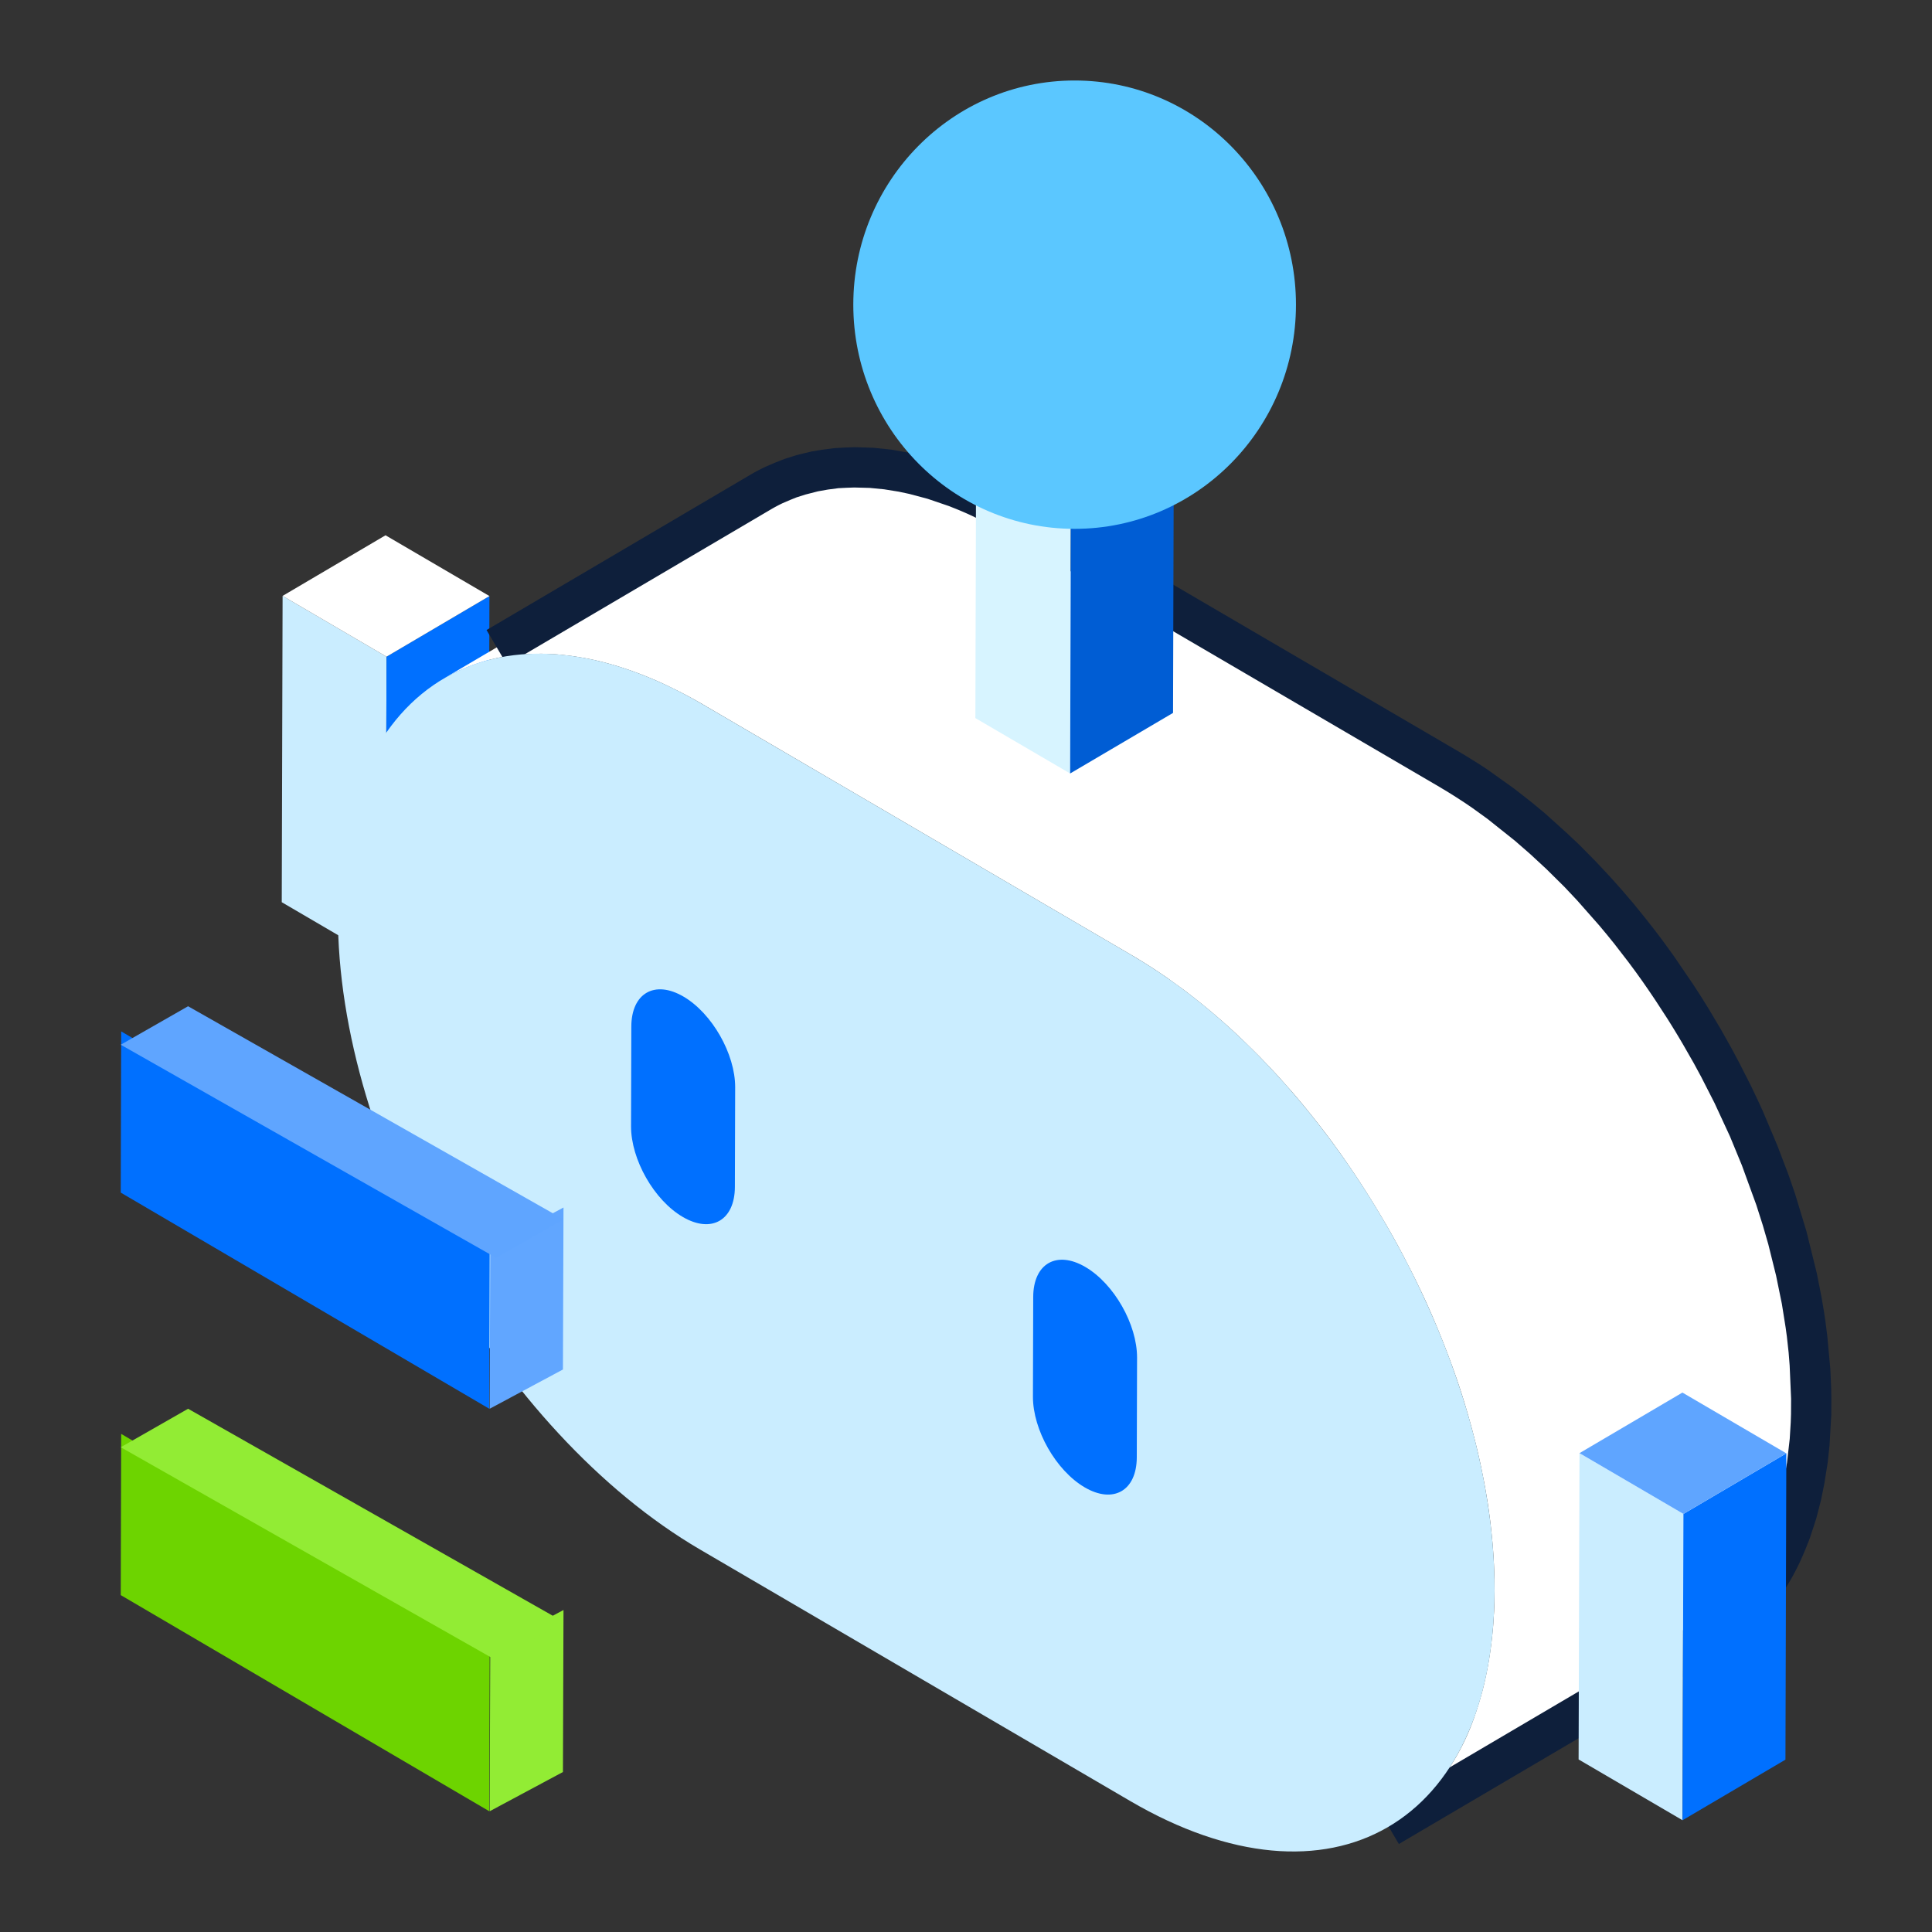
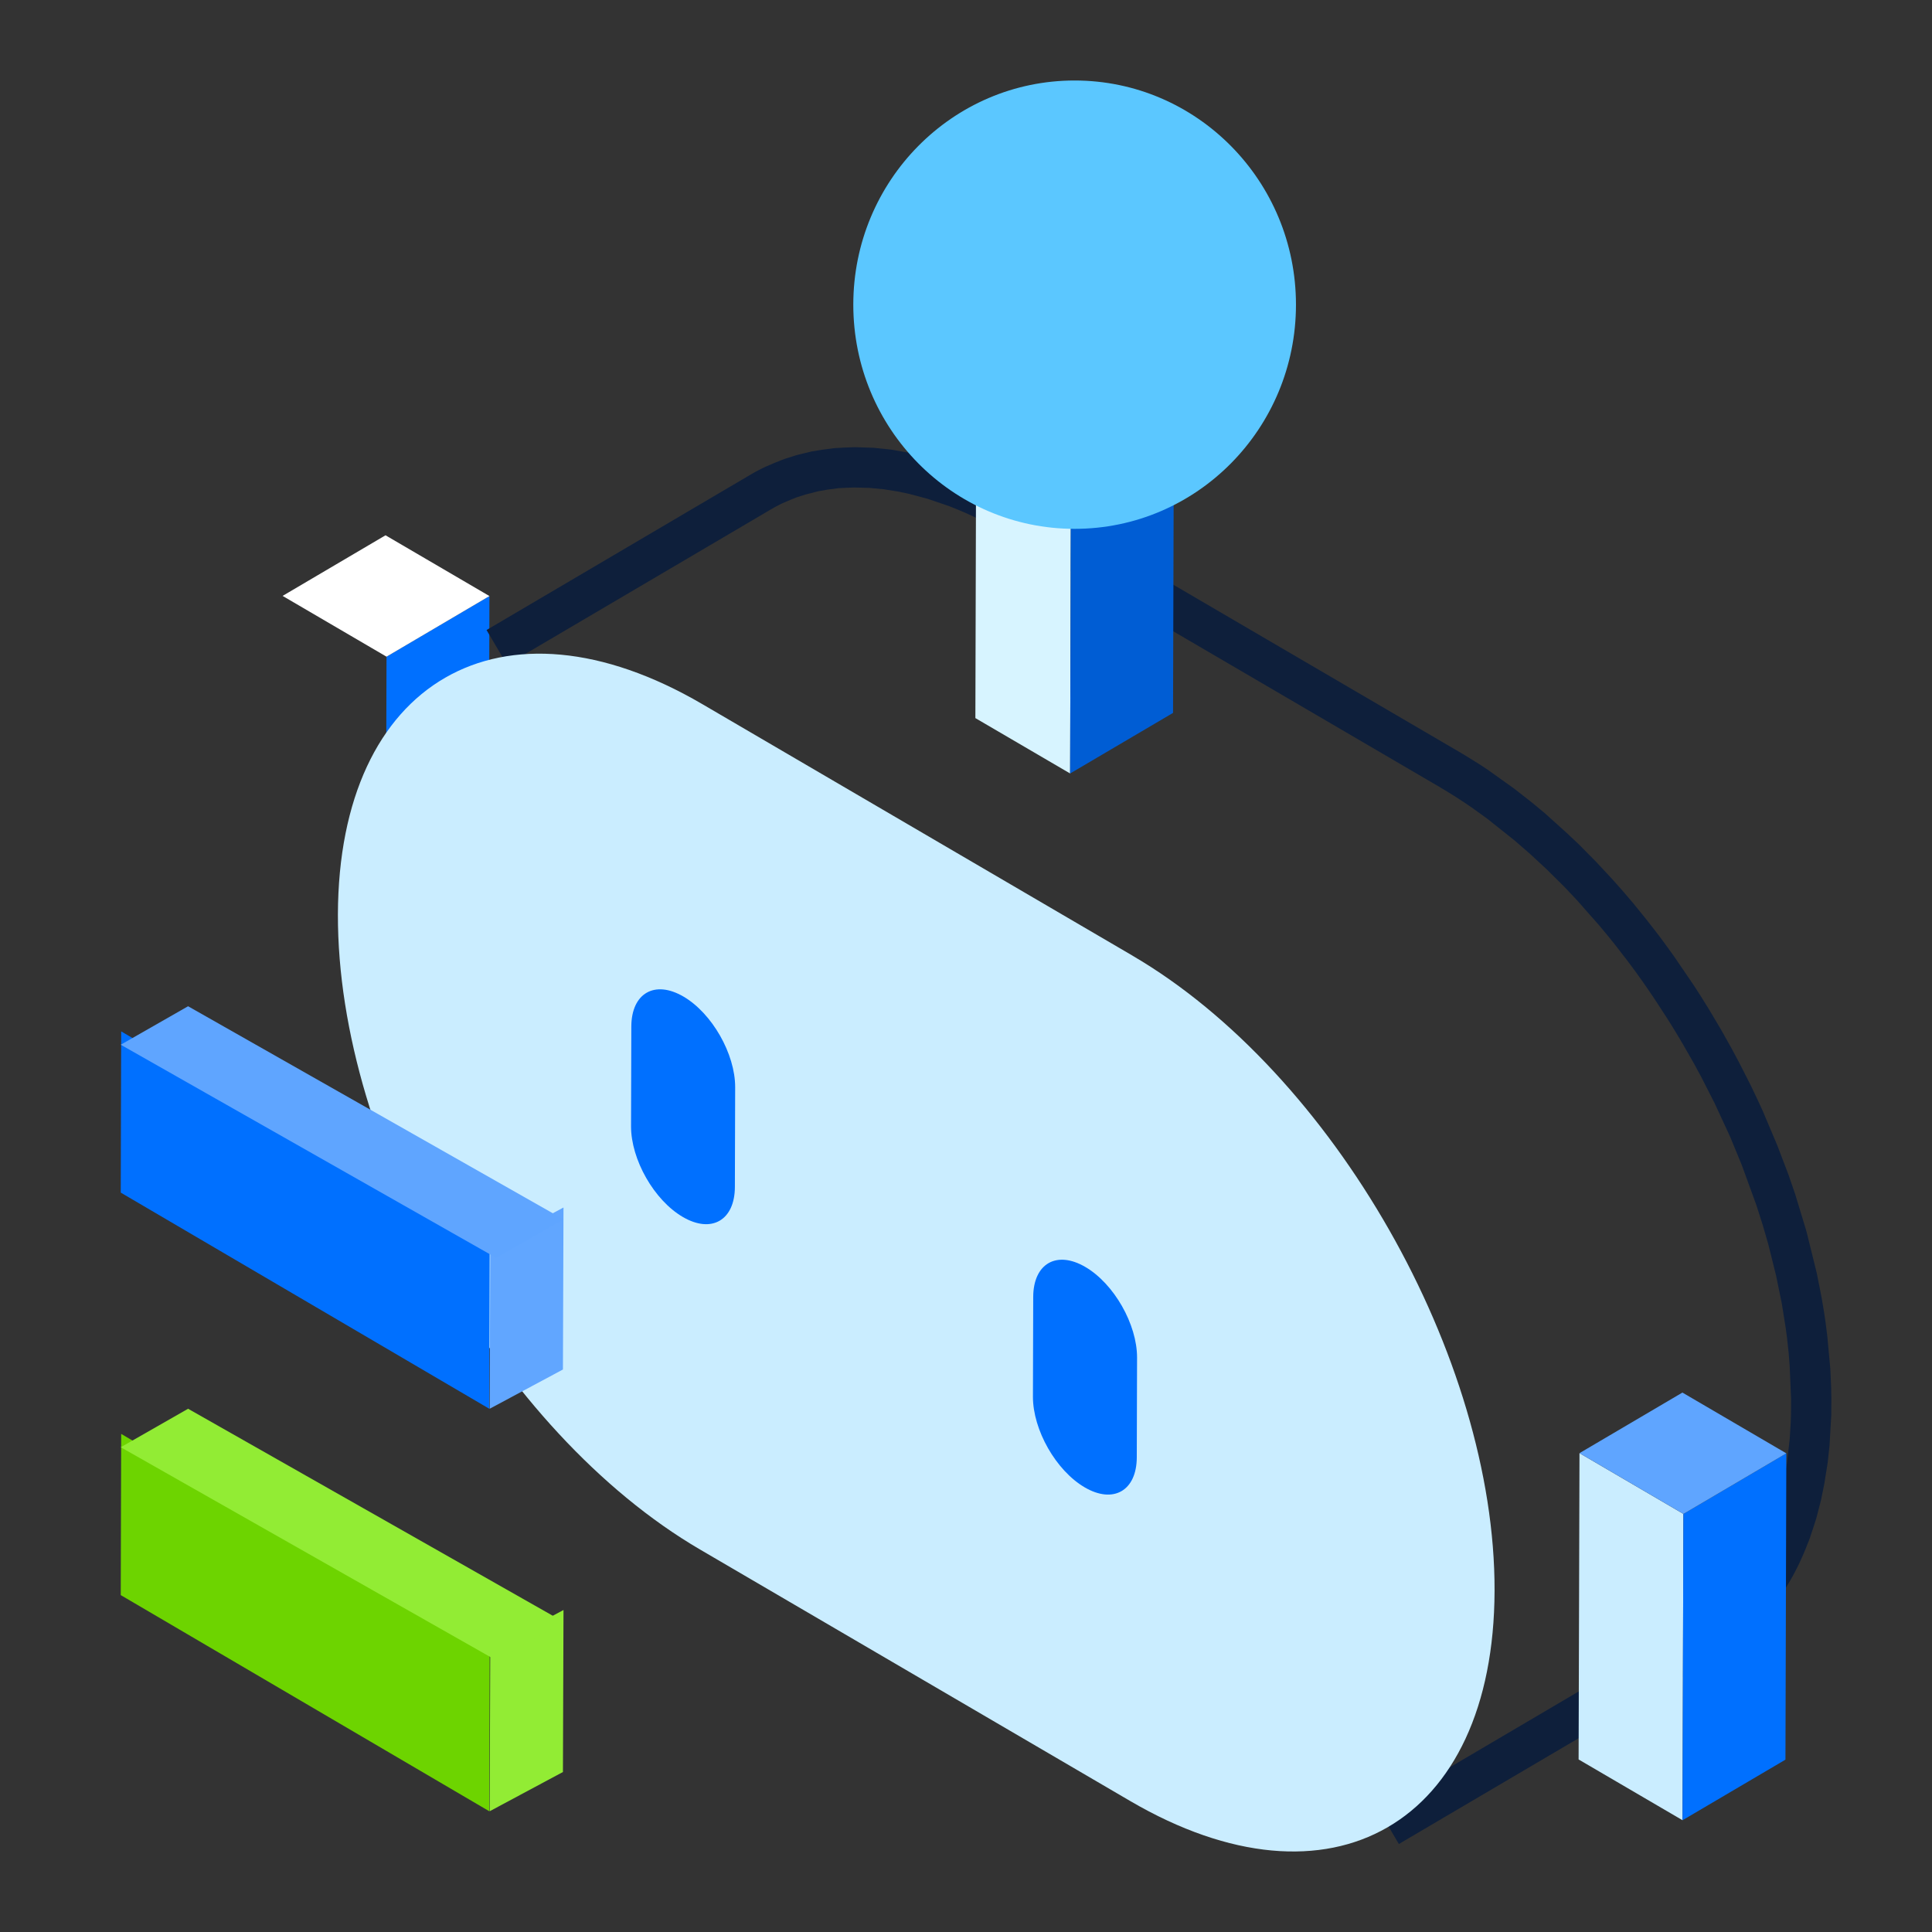
<svg xmlns="http://www.w3.org/2000/svg" t="1760794980254" class="icon" viewBox="0 0 1024 1024" version="1.1" p-id="14846" width="64" height="64">
  <rect x="0" y="0" width="1024" height="1024" fill="#333333" stroke="none" />
-   <path d="M149.333 478.187l55.083 32.213 0.448-162.347-55.083-32.213z" fill="#CAEDFF" p-id="14847" />
  <path d="M204.864 348.032l54.549-32.107-0.448 162.347-54.549 32.128z" fill="#0070FF" p-id="14848" />
  <path d="M149.781 315.84l55.083 32.213 54.549-32.128-55.083-32.213z" fill="#FFFFFF" p-id="14849" />
-   <path d="M959.787 733.867c-0.021-1.173-0.085-2.347-0.149-3.563l-0.192-4.203-0.256-3.2a201.28 201.28 0 0 0-0.299-3.797l-0.192-2.475c-0.171-1.792-0.384-3.584-0.597-5.397l-0.341-3.115-0.107-1.045c-0.427-3.243-0.853-6.507-1.387-9.792l-0.021-0.213-0.256-1.429c-0.427-2.731-0.896-5.461-1.387-8.213l-0.299-1.451-0.789-3.947-0.96-4.779-0.619-2.645c-0.299-1.408-0.64-2.837-0.981-4.267l-0.747-3.285-1.024-3.968-1.109-4.267-0.555-2.133c-0.512-1.856-1.067-3.733-1.621-5.611-0.363-1.216-0.683-2.411-1.067-3.627l-0.277-1.045a402.389 402.389 0 0 0-3.2-10.069l-0.363-1.067c-0.981-2.944-1.984-5.909-3.051-8.875l-0.533-1.408c-0.384-1.109-0.811-2.219-1.216-3.307-0.597-1.621-1.173-3.221-1.792-4.821-0.384-1.024-0.811-2.027-1.216-3.051a479.211 479.211 0 0 0-1.472-3.712l-1.067-2.709-2.261-5.355-1.259-2.923-0.427-1.003c-1.365-3.157-2.773-6.293-4.224-9.429l-0.192-0.405-1.259-2.624c-1.131-2.411-2.283-4.843-3.456-7.253l-0.576-1.131c-0.981-1.963-1.984-3.883-2.987-5.824-0.811-1.579-1.579-3.179-2.411-4.736l-0.469-0.853a491.179 491.179 0 0 0-8.32-15.019l-0.704-1.28-0.853-1.387c-4.075-6.955-8.32-13.803-12.736-20.523-0.213-0.363-0.427-0.747-0.683-1.109l-1.259-1.813c-3.541-5.333-7.168-10.624-10.923-15.765l-0.064-0.107c-2.667-3.627-5.376-7.253-8.128-10.795l-0.363-0.469a433.28 433.28 0 0 0-6.165-7.723l-1.173-1.493a436.587 436.587 0 0 0-7.531-8.896l-0.363-0.427-2.325-2.603c-1.6-1.813-3.179-3.627-4.779-5.376l-0.939-0.981c-1.088-1.195-2.197-2.347-3.307-3.499l-3.627-3.883-1.387-1.365c-1.195-1.237-2.411-2.432-3.627-3.627l-3.093-3.115-1.813-1.707a378.24 378.24 0 0 0-3.947-3.712l-2.709-2.56-2.197-1.92c-1.301-1.195-2.645-2.347-3.968-3.52l-2.411-2.133c-0.853-0.747-1.749-1.451-2.624-2.176l-3.925-3.243c-0.683-0.533-1.344-1.109-2.005-1.664l-3.328-2.56-3.648-2.816-1.493-1.152c-1.493-1.109-2.987-2.155-4.501-3.243-1.024-0.747-2.027-1.493-3.051-2.197a288.491 288.491 0 0 0-8.96-6.037l-0.683-0.427a265.728 265.728 0 0 0-7.488-4.651l-1.899-1.109-228.032-133.333a244.693 244.693 0 0 0-6.123-3.477l-2.304-1.216a225.067 225.067 0 0 0-3.136-1.643l-2.453-1.28c-1.28-0.64-2.56-1.237-3.861-1.856l-2.773-1.323-1.152-0.533a208.384 208.384 0 0 0-15.488-6.272l-0.981-0.341-2.795-0.917c-1.301-0.427-2.624-0.896-3.925-1.301-0.64-0.213-1.28-0.363-1.92-0.533l-3.413-0.96c-0.853-0.235-1.749-0.512-2.624-0.725-0.917-0.235-1.813-0.405-2.709-0.619a142.912 142.912 0 0 0-3.392-0.768l-1.792-0.405c-1.067-0.213-2.091-0.341-3.136-0.512-1.323-0.213-2.624-0.469-3.925-0.64l-1.365-0.256-3.179-0.32c-1.408-0.149-2.773-0.32-4.181-0.427l-1.216-0.128c-0.917-0.064-1.835-0.043-2.773-0.085a122.688 122.688 0 0 0-4.885-0.171l-1.365-0.043c-0.725 0-1.408 0.085-2.112 0.085-2.027 0.064-4.053 0.149-6.059 0.299l-1.813 0.085c-0.448 0.043-0.875 0.149-1.323 0.213a101.675 101.675 0 0 0-9.024 1.301l-0.768 0.128-0.213 0.043-1.749 0.427c-1.835 0.427-3.691 0.853-5.483 1.365-0.853 0.235-1.707 0.533-2.56 0.811-1.152 0.363-2.304 0.683-3.435 1.088-0.299 0.107-0.555 0.256-0.853 0.341-1.707 0.64-3.413 1.365-5.077 2.112-0.811 0.363-1.664 0.683-2.475 1.067a91.136 91.136 0 0 0-7.189 3.797l-167.851 98.773c2.347-1.365 4.757-2.624 7.211-3.797 0.811-0.384 1.643-0.704 2.475-1.067a91.755 91.755 0 0 1 9.344-3.52l2.56-0.832c1.813-0.512 3.648-0.939 5.483-1.365l1.771-0.427 0.96-0.149a106.325 106.325 0 0 1 18.24-1.899l3.456-0.064c1.621 0.021 3.264 0.107 4.907 0.171 1.323 0.064 2.645 0.107 3.989 0.213l4.16 0.427c1.515 0.192 3.029 0.341 4.565 0.576l3.904 0.64a143.125 143.125 0 0 1 13.653 3.029 160.128 160.128 0 0 1 9.259 2.795c0.939 0.32 1.856 0.597 2.795 0.939 5.781 2.027 11.669 4.395 17.621 7.147l2.773 1.323a244.011 244.011 0 0 1 17.899 9.451l228.032 133.333c3.136 1.856 6.272 3.776 9.387 5.781l0.576 0.363c3.029 1.963 6.059 3.989 9.045 6.08l3.051 2.219c2.005 1.429 4.011 2.88 5.995 4.373l3.648 2.816a350.016 350.016 0 0 1 18.283 15.296 312.832 312.832 0 0 1 8.832 8.213l4.907 4.8 3.627 3.627c1.707 1.728 3.349 3.499 5.035 5.248l3.307 3.52c1.92 2.069 3.819 4.203 5.696 6.357l2.347 2.603c2.645 3.051 5.269 6.165 7.872 9.323l1.195 1.493a439.189 439.189 0 0 1 14.635 18.987l0.064 0.107c3.755 5.141 7.381 10.432 10.944 15.744l1.941 2.944c4.395 6.72 8.64 13.568 12.715 20.523 0.512 0.875 1.067 1.771 1.557 2.667 2.88 4.949 5.653 9.963 8.32 15.019 0.981 1.835 1.92 3.712 2.88 5.568 1.003 1.941 2.027 3.883 2.987 5.845 1.387 2.773 2.709 5.568 4.053 8.363l1.259 2.645c1.664 3.584 3.264 7.211 4.843 10.816l1.237 2.923a469.909 469.909 0 0 1 7.808 19.648l1.237 3.328c1.237 3.413 2.432 6.848 3.584 10.283 0.085 0.32 0.213 0.64 0.32 0.939 1.237 3.755 2.411 7.488 3.52 11.243l1.067 3.627c0.725 2.56 1.472 5.163 2.155 7.744l1.109 4.267c0.619 2.411 1.216 4.843 1.792 7.253l0.981 4.267c0.555 2.475 1.067 4.949 1.557 7.424l0.789 3.925c0.619 3.243 1.173 6.464 1.707 9.685l0.235 1.429c0.576 3.691 1.067 7.381 1.536 11.051l0.341 3.115a300.523 300.523 0 0 1 1.536 19.072l0.149 3.563a267.904 267.904 0 0 1-0.064 21.184c-0.043 0.981-0.128 1.941-0.192 2.923-0.128 2.411-0.277 4.8-0.491 7.168l-0.427 4.053a198.827 198.827 0 0 1-4.203 24.747 170.048 170.048 0 0 1-4.565 15.616c-0.384 1.088-0.747 2.197-1.152 3.285a122.453 122.453 0 0 1-11.691 23.808 109.099 109.099 0 0 1-14.507 18.197l-0.512 0.533a94.528 94.528 0 0 1-9.685 8.277c-2.731 2.048-5.547 3.989-8.469 5.717l167.851-98.773a91.541 91.541 0 0 0 10.432-7.253c2.667-2.091 5.248-4.309 7.723-6.741l0.512-0.533c2.304-2.325 4.501-4.8 6.613-7.381l1.621-2.005c2.197-2.795 4.288-5.717 6.251-8.832l0.192-0.235c2.624-4.181 5.056-8.64 7.253-13.333l0.149-0.341c1.472-3.2 2.837-6.485 4.117-9.899l0.363-0.853 0.789-2.432a153.387 153.387 0 0 0 2.027-6.187l0.533-1.643 0.64-2.432c0.469-1.771 0.939-3.541 1.365-5.333l0.555-2.197c0.192-0.811 0.32-1.664 0.491-2.475 0.341-1.536 0.64-3.093 0.939-4.672l0.469-2.389c0.171-0.939 0.277-1.941 0.427-2.901l0.64-4.267 0.299-2.133c0.149-1.237 0.256-2.496 0.384-3.755l0.427-4.053 0.149-1.6c0.149-1.813 0.235-3.691 0.341-5.547l0.171-2.923 0.064-0.725c0.128-3.093 0.213-6.229 0.213-9.429v-0.555c0-2.923-0.021-5.845-0.128-8.789l-0.064-1.685z" fill="#FFFFFF" p-id="14850" />
  <path d="M959.104 815.616l-1.835 4.672-1.451 3.477-1.707 3.84a134.016 134.016 0 0 1-5.12 9.856l-2.901 4.821a121.109 121.109 0 0 1-4.48 6.528l-4.16 5.333a120.555 120.555 0 0 1-4.949 5.717l-3.008 3.136c-1.707 1.707-3.541 3.349-5.525 5.013l-5.269 4.181a114.048 114.048 0 0 1-6.357 4.48l-3.072 1.92-167.851 98.773-10.816-18.389 167.829-98.773c1.557-0.917 3.136-1.941 4.821-3.136l4.395-3.264c1.771-1.408 3.349-2.731 4.843-4.075l2.475-2.411 2.923-3.093 4.459-5.291c1.429-1.835 2.731-3.627 3.883-5.291l2.155-3.307 2.133-3.541 2.24-4.096 2.155-4.459c0.875-1.877 1.728-3.84 2.581-5.973l1.707-4.373 3.051-9.344 2.795-11.477 2.091-11.733 1.451-12.693 0.533-8.747 0.149-4.48 0.043-8.064-0.768-17.707-0.533-6.72-0.939-8.533-0.64-4.693-2.005-12.587-3.072-15.019-4.117-16.576-2.901-10.027-3.456-10.837-7.637-20.971-6.315-15.339-8.213-17.749-7.019-13.76-3.925-7.253-5.739-10.027a479.531 479.531 0 0 0-8.235-13.547l-6.101-9.387a524.245 524.245 0 0 0-7.36-10.773l-3.392-4.736-3.84-5.184-7.509-9.728-4.096-5.056-3.733-4.48-11.797-13.376-6.72-7.147-9.664-9.557-8.597-7.957-8.107-7.061-14.549-11.584-8.064-5.824-3.883-2.645-4.629-3.008-3.627-2.283-5.376-3.243-230.976-135.04-11.712-6.187-6.08-2.901a199.467 199.467 0 0 0-7.403-3.179l-3.712-1.472-11.264-3.84-9.6-2.56-5.696-1.216-7.68-1.237-7.637-0.747-8.213-0.213-4.245 0.149-4.203 0.213-5.504 0.725-5.291 0.939-6.656 1.707-4.693 1.493-3.349 1.344-3.968 1.707a80.427 80.427 0 0 0-6.357 3.371l-139.819 82.283-10.816-18.389 139.797-82.283c2.539-1.493 5.205-2.901 8.021-4.224l4.907-2.133 5.291-2.069 5.867-1.856 1.877-0.512 6.421-1.536 5.632-0.939 6.592-0.853 5.205-0.299 5.739-0.213 9.685 0.32 9.472 0.981 10.837 1.92 6.507 1.472 8.512 2.347 8.149 2.731c2.688 0.96 5.419 1.984 8.213 3.115l4.053 1.707 13.291 6.229 7.147 3.755 3.2 1.792 233.195 136.341 8.469 5.248 4.288 2.816 14.4 10.283 9.259 7.253 6.784 5.611 11.605 10.453 6.699 6.315 8.981 9.088 8.427 9.045 5.888 6.635 5.099 5.973 6.165 7.573 4.331 5.504c1.963 2.517 3.84 4.992 5.547 7.296l5.504 7.573 10.496 15.403c2.965 4.48 5.867 9.109 8.747 13.824l5.867 9.877 5.76 10.261 4.053 7.595 6.08 11.947 4.224 8.896 2.197 4.8 7.701 18.24 5.931 15.573 3.499 10.176 5.995 19.776 5.483 22.229 2.56 13.035 1.28 7.616 0.747 5.035 0.96 7.616 1.579 17.152 0.448 9.771 0.107 5.931-0.043 8.811-0.917 16.107-0.981 9.173-1.813 11.328-1.771 8.704-2.453 9.472-1.579 4.907-1.984 5.973z" fill="#0E1F3B" p-id="14851" />
  <path d="M600.299 506.56c106.304 62.165 192.213 212.843 191.851 336.576-0.341 123.733-86.805 173.611-193.109 111.445l-228.053-133.333c-106.304-62.165-192.213-212.864-191.893-336.597 0.363-123.733 86.827-173.611 193.152-111.445l228.053 133.333z" fill="#CAEDFF" p-id="14852" />
  <path d="M362.24 528.192c15.189 8.896 27.456 30.421 27.413 48.107l-0.149 52.779c-0.043 17.707-12.395 24.832-27.605 15.936-15.211-8.875-27.477-30.421-27.435-48.107l0.149-52.779c0.043-17.707 12.395-24.832 27.605-15.936" fill="#0070FF" p-id="14853" />
  <path d="M567.637 252.821l-0.448 157.141-50.219-29.355 0.427-157.141z" fill="#D7F4FF" p-id="14854" />
  <path d="M567.637 252.821l54.549-32.107-0.448 157.141-54.549 32.107z" fill="#005DD4" p-id="14855" />
  <path d="M517.419 223.467L571.947 191.36l50.219 29.376-54.549 32.085z" fill="#2F56B5" p-id="14856" />
  <path d="M575.232 671.509c15.211 8.875 27.477 30.421 27.435 48.107l-0.149 52.779c-0.043 17.707-12.395 24.832-27.605 15.936-15.211-8.896-27.477-30.421-27.435-48.107l0.149-52.779c0.043-17.707 12.395-24.832 27.605-15.936" fill="#0070FF" p-id="14857" />
  <path d="M892.245 802.411l-0.469 162.347-55.083-32.213 0.469-162.347z" fill="#CAEDFF" p-id="14858" />
-   <path d="M892.245 802.411l54.549-32.107-0.469 162.347-54.549 32.107z" fill="#0070FF" p-id="14859" />
+   <path d="M892.245 802.411l54.549-32.107-0.469 162.347-54.549 32.107" fill="#0070FF" p-id="14859" />
  <path d="M837.163 770.197l54.549-32.107 55.083 32.213-54.549 32.107z" fill="#5FA5FF" p-id="14860" />
  <path d="M569.557 280.299c-64.768 0-117.291-53.205-117.291-118.827C452.267 95.872 504.789 42.667 569.557 42.667c64.789 0 117.333 53.205 117.333 118.827 0 65.6-52.544 118.805-117.333 118.805" fill="#5BC7FF" p-id="14861" />
  <path d="M64 632.107L259.328 746.667l0.213-85.44-195.307-114.56z" fill="#0070FF" p-id="14862" />
  <path d="M259.84 660.8L259.541 746.667l38.827-20.8L298.667 640z" fill="#61A6FF" p-id="14863" />
  <path d="M99.691 533.333L64 553.728l198.976 112.939L298.667 646.272z" fill="#5FA5FF" p-id="14864" />
  <path d="M64 845.44L259.328 960l0.213-85.44-195.307-114.56z" fill="#6DD400" p-id="14865" />
  <path d="M259.84 874.133L259.541 960l38.827-20.8L298.667 853.333z" fill="#92EC34" p-id="14866" />
  <path d="M99.691 746.667L64 767.061l198.976 112.939L298.667 859.605z" fill="#92EC34" p-id="14867" />
</svg>